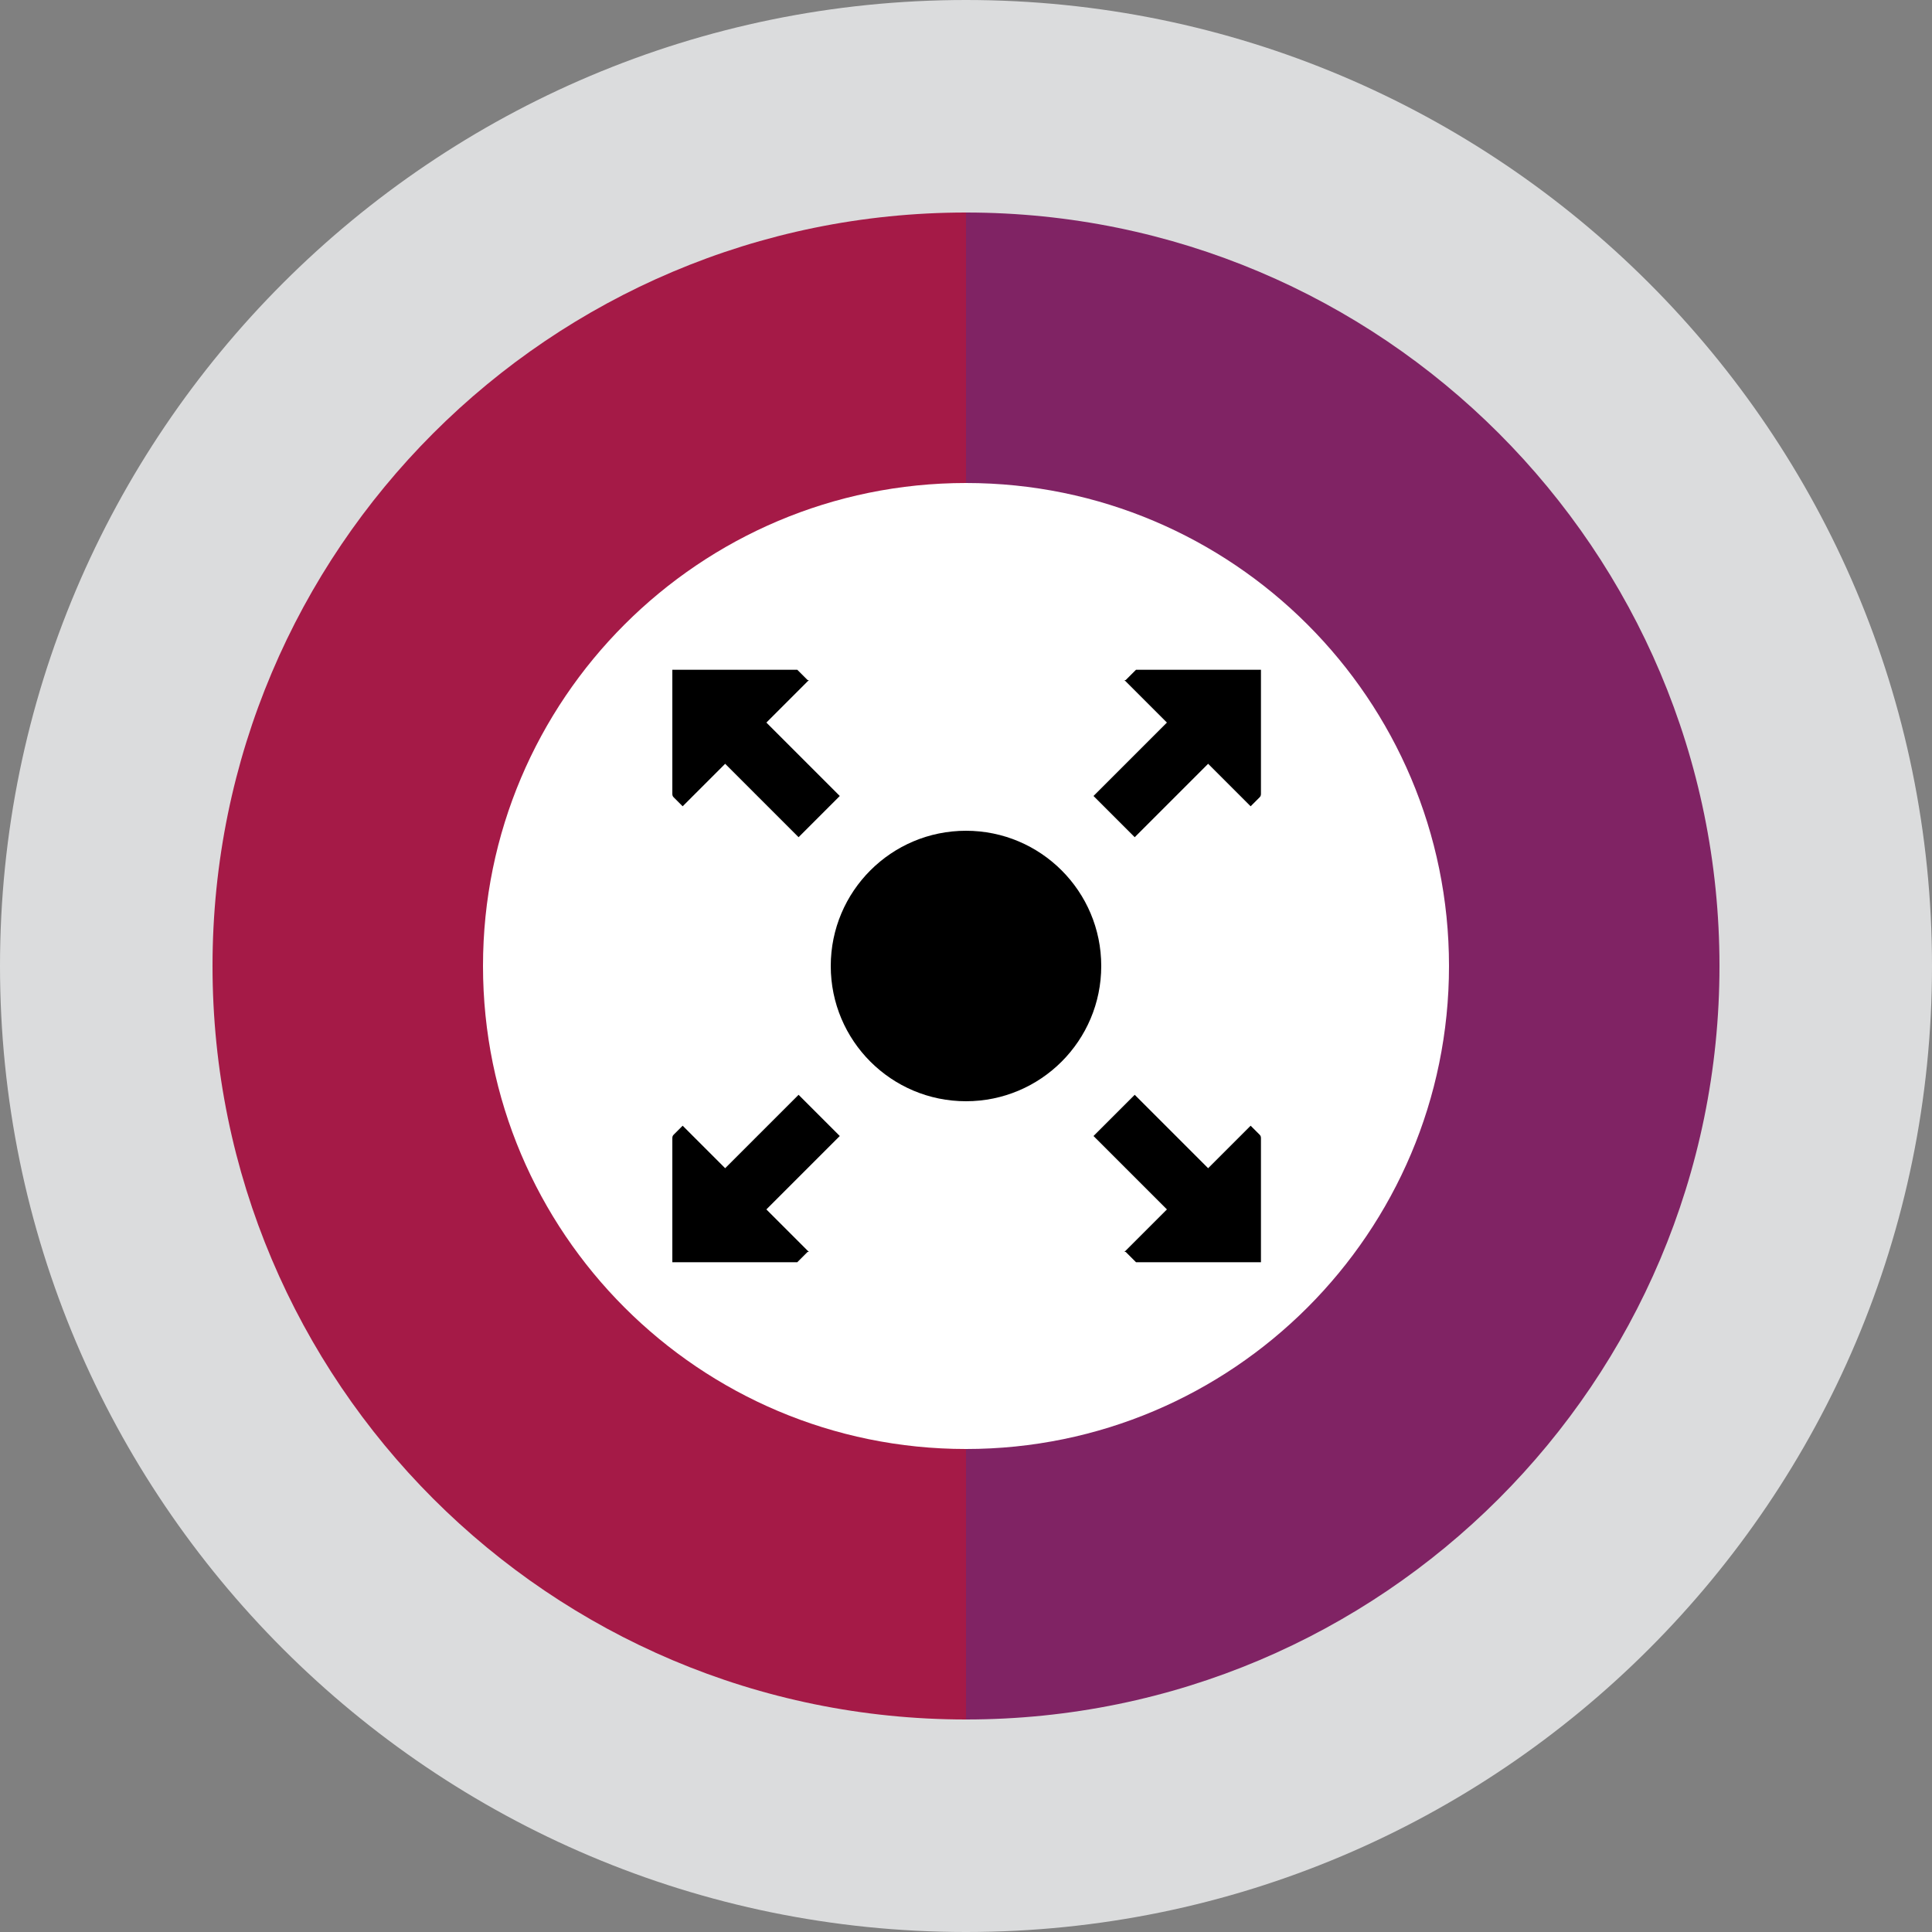
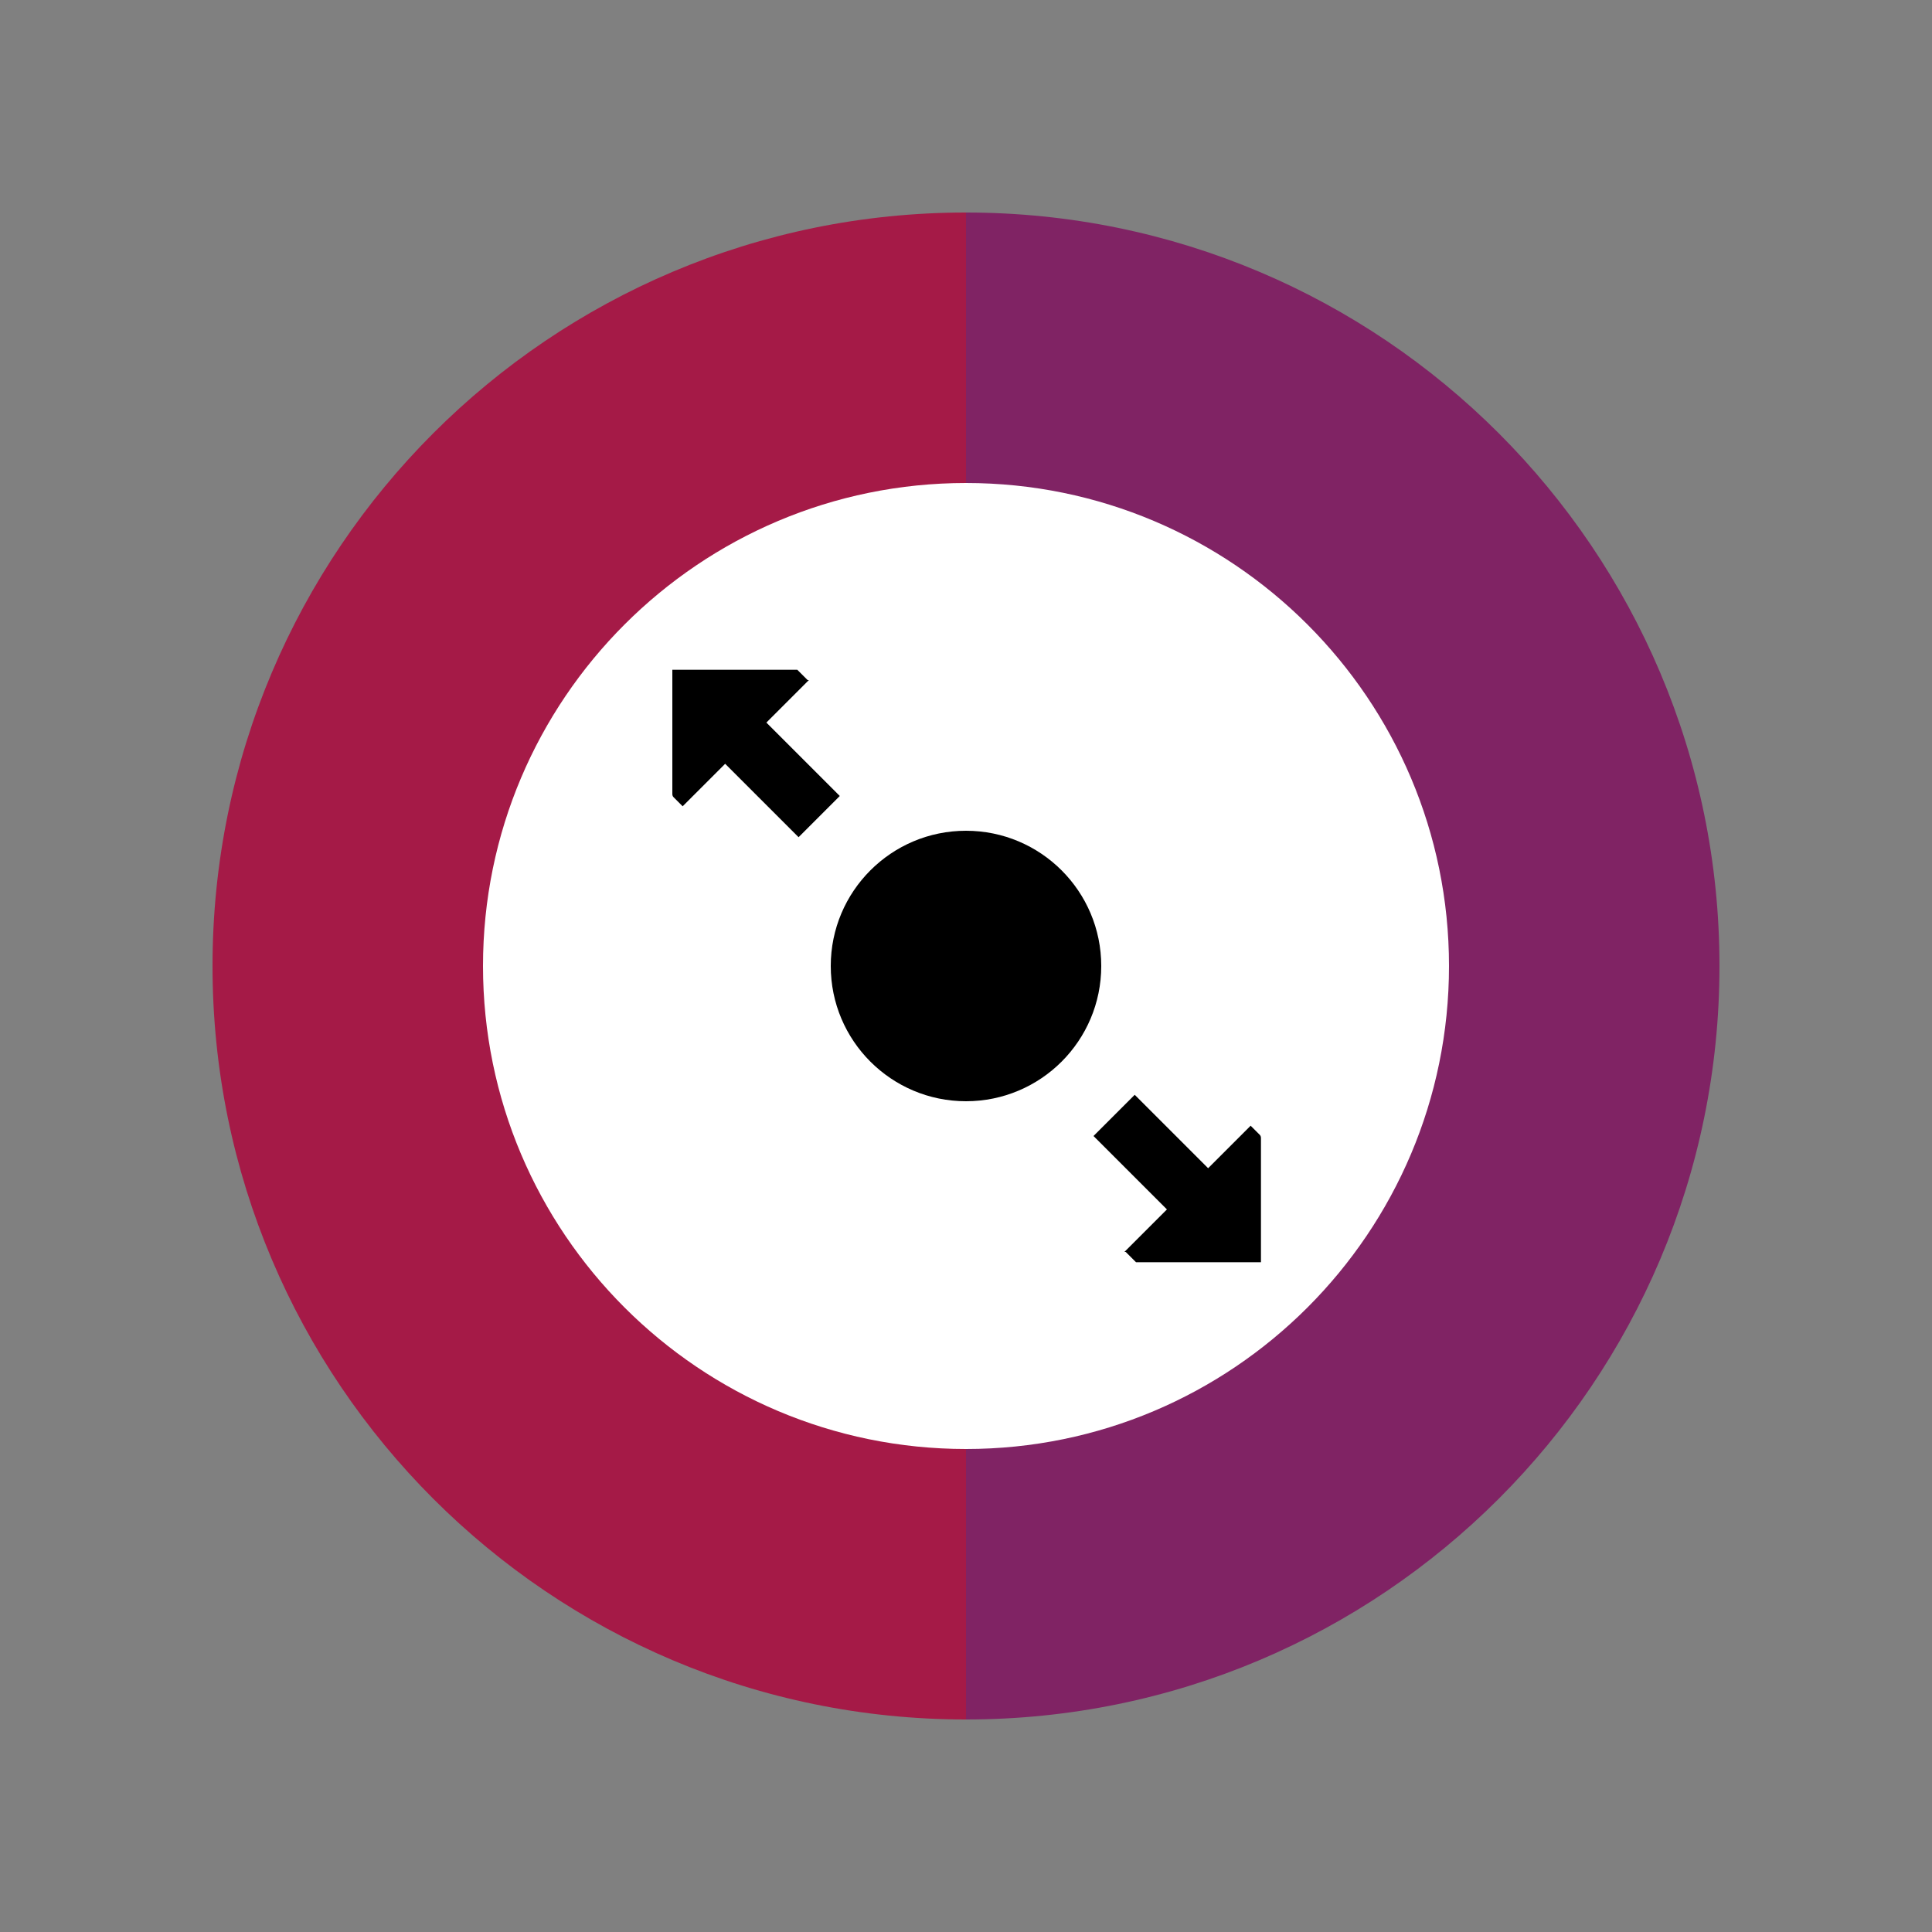
<svg xmlns="http://www.w3.org/2000/svg" id="Layer_1" version="1.1" viewBox="0 0 150 150">
  <rect x="0" y="0" width="150" height="150" fill="#808080" stroke="none" />
  <defs>
    <style>
      .st0 {
        fill: #fff;
      }

      .st0, .st1, .st2, .st3 {
        fill-rule: evenodd;
      }

      .st1 {
        fill: #a51a47;
      }

      .st2 {
        fill: #802364;
      }

      .st3 {
        fill: #dbdcdd;
      }
    </style>
  </defs>
-   <path class="st3" d="M75,0C33.6,0,0,33.6,0,75s33.6,75,75,75,75-33.6,75-75S116.4,0,75,0h0Z" />
  <path class="st1" d="M75,133.5c-32.3,0-58.5-26.2-58.5-58.5s26.2-58.5,58.5-58.5" />
  <path class="st2" d="M75,16.5c32.3,0,58.5,26.2,58.5,58.5s-26.2,58.5-58.5,58.5" />
  <path class="st0" d="M75,37.5c20.7,0,37.5,16.8,37.5,37.5s-16.8,37.5-37.5,37.5-37.5-16.8-37.5-37.5,16.8-37.5,37.5-37.5h0Z" />
  <path d="M87.4,97.2c.3.3.5.5.8.8,0,0,.2,0,.2,0,1.8,0,3.7,0,5.5,0,1.3,0,2.6,0,3.8,0,0,0,.1,0,.2,0,0-.1,0-.2,0-.2,0-3.1,0-6.2,0-9.4,0-.1,0-.2-.1-.3-.2-.2-.4-.4-.7-.7-1.1,1.1-2.2,2.2-3.3,3.3-1.9-1.9-3.8-3.8-5.7-5.7-1.1,1.1-2.2,2.2-3.2,3.2,1.9,1.9,3.8,3.8,5.7,5.7-1.1,1.1-2.2,2.2-3.3,3.3Z" />
-   <path d="M62.7,97.2c-.3.3-.5.5-.8.8,0,0-.2,0-.2,0-1.8,0-3.7,0-5.5,0-1.3,0-2.6,0-3.8,0,0,0-.1,0-.2,0,0-.1,0-.2,0-.2,0-3.1,0-6.2,0-9.4,0-.1,0-.2.1-.3.2-.2.4-.4.7-.7,1.1,1.1,2.2,2.2,3.3,3.3,1.9-1.9,3.8-3.8,5.7-5.7l3.2,3.2-5.7,5.7,3.3,3.3Z" />
  <path d="M62.7,52.8c-.3-.3-.5-.5-.8-.8,0,0-.2,0-.2,0-1.8,0-3.7,0-5.5,0-1.3,0-2.6,0-3.8,0,0,0-.1,0-.2,0,0,.1,0,.2,0,.2,0,3.1,0,6.2,0,9.4,0,.1,0,.2.1.3.2.2.4.4.7.7l3.3-3.3,5.7,5.7c1.1-1.1,2.2-2.2,3.2-3.2-1.9-1.9-3.8-3.8-5.7-5.7,1.1-1.1,2.2-2.2,3.3-3.3Z" />
-   <path d="M87.4,52.8c.3-.3.5-.5.8-.8,0,0,.2,0,.2,0,1.8,0,3.7,0,5.5,0,1.3,0,2.6,0,3.8,0,0,0,.1,0,.2,0,0,.1,0,.2,0,.2,0,3.1,0,6.2,0,9.4,0,.1,0,.2-.1.3-.2.2-.4.4-.7.7-1.1-1.1-2.2-2.2-3.3-3.3-1.9,1.9-3.8,3.8-5.7,5.7-1.1-1.1-2.2-2.2-3.2-3.2,1.9-1.9,3.8-3.8,5.7-5.7l-3.3-3.3Z" />
  <circle cx="75" cy="75" r="10.5" />
</svg>